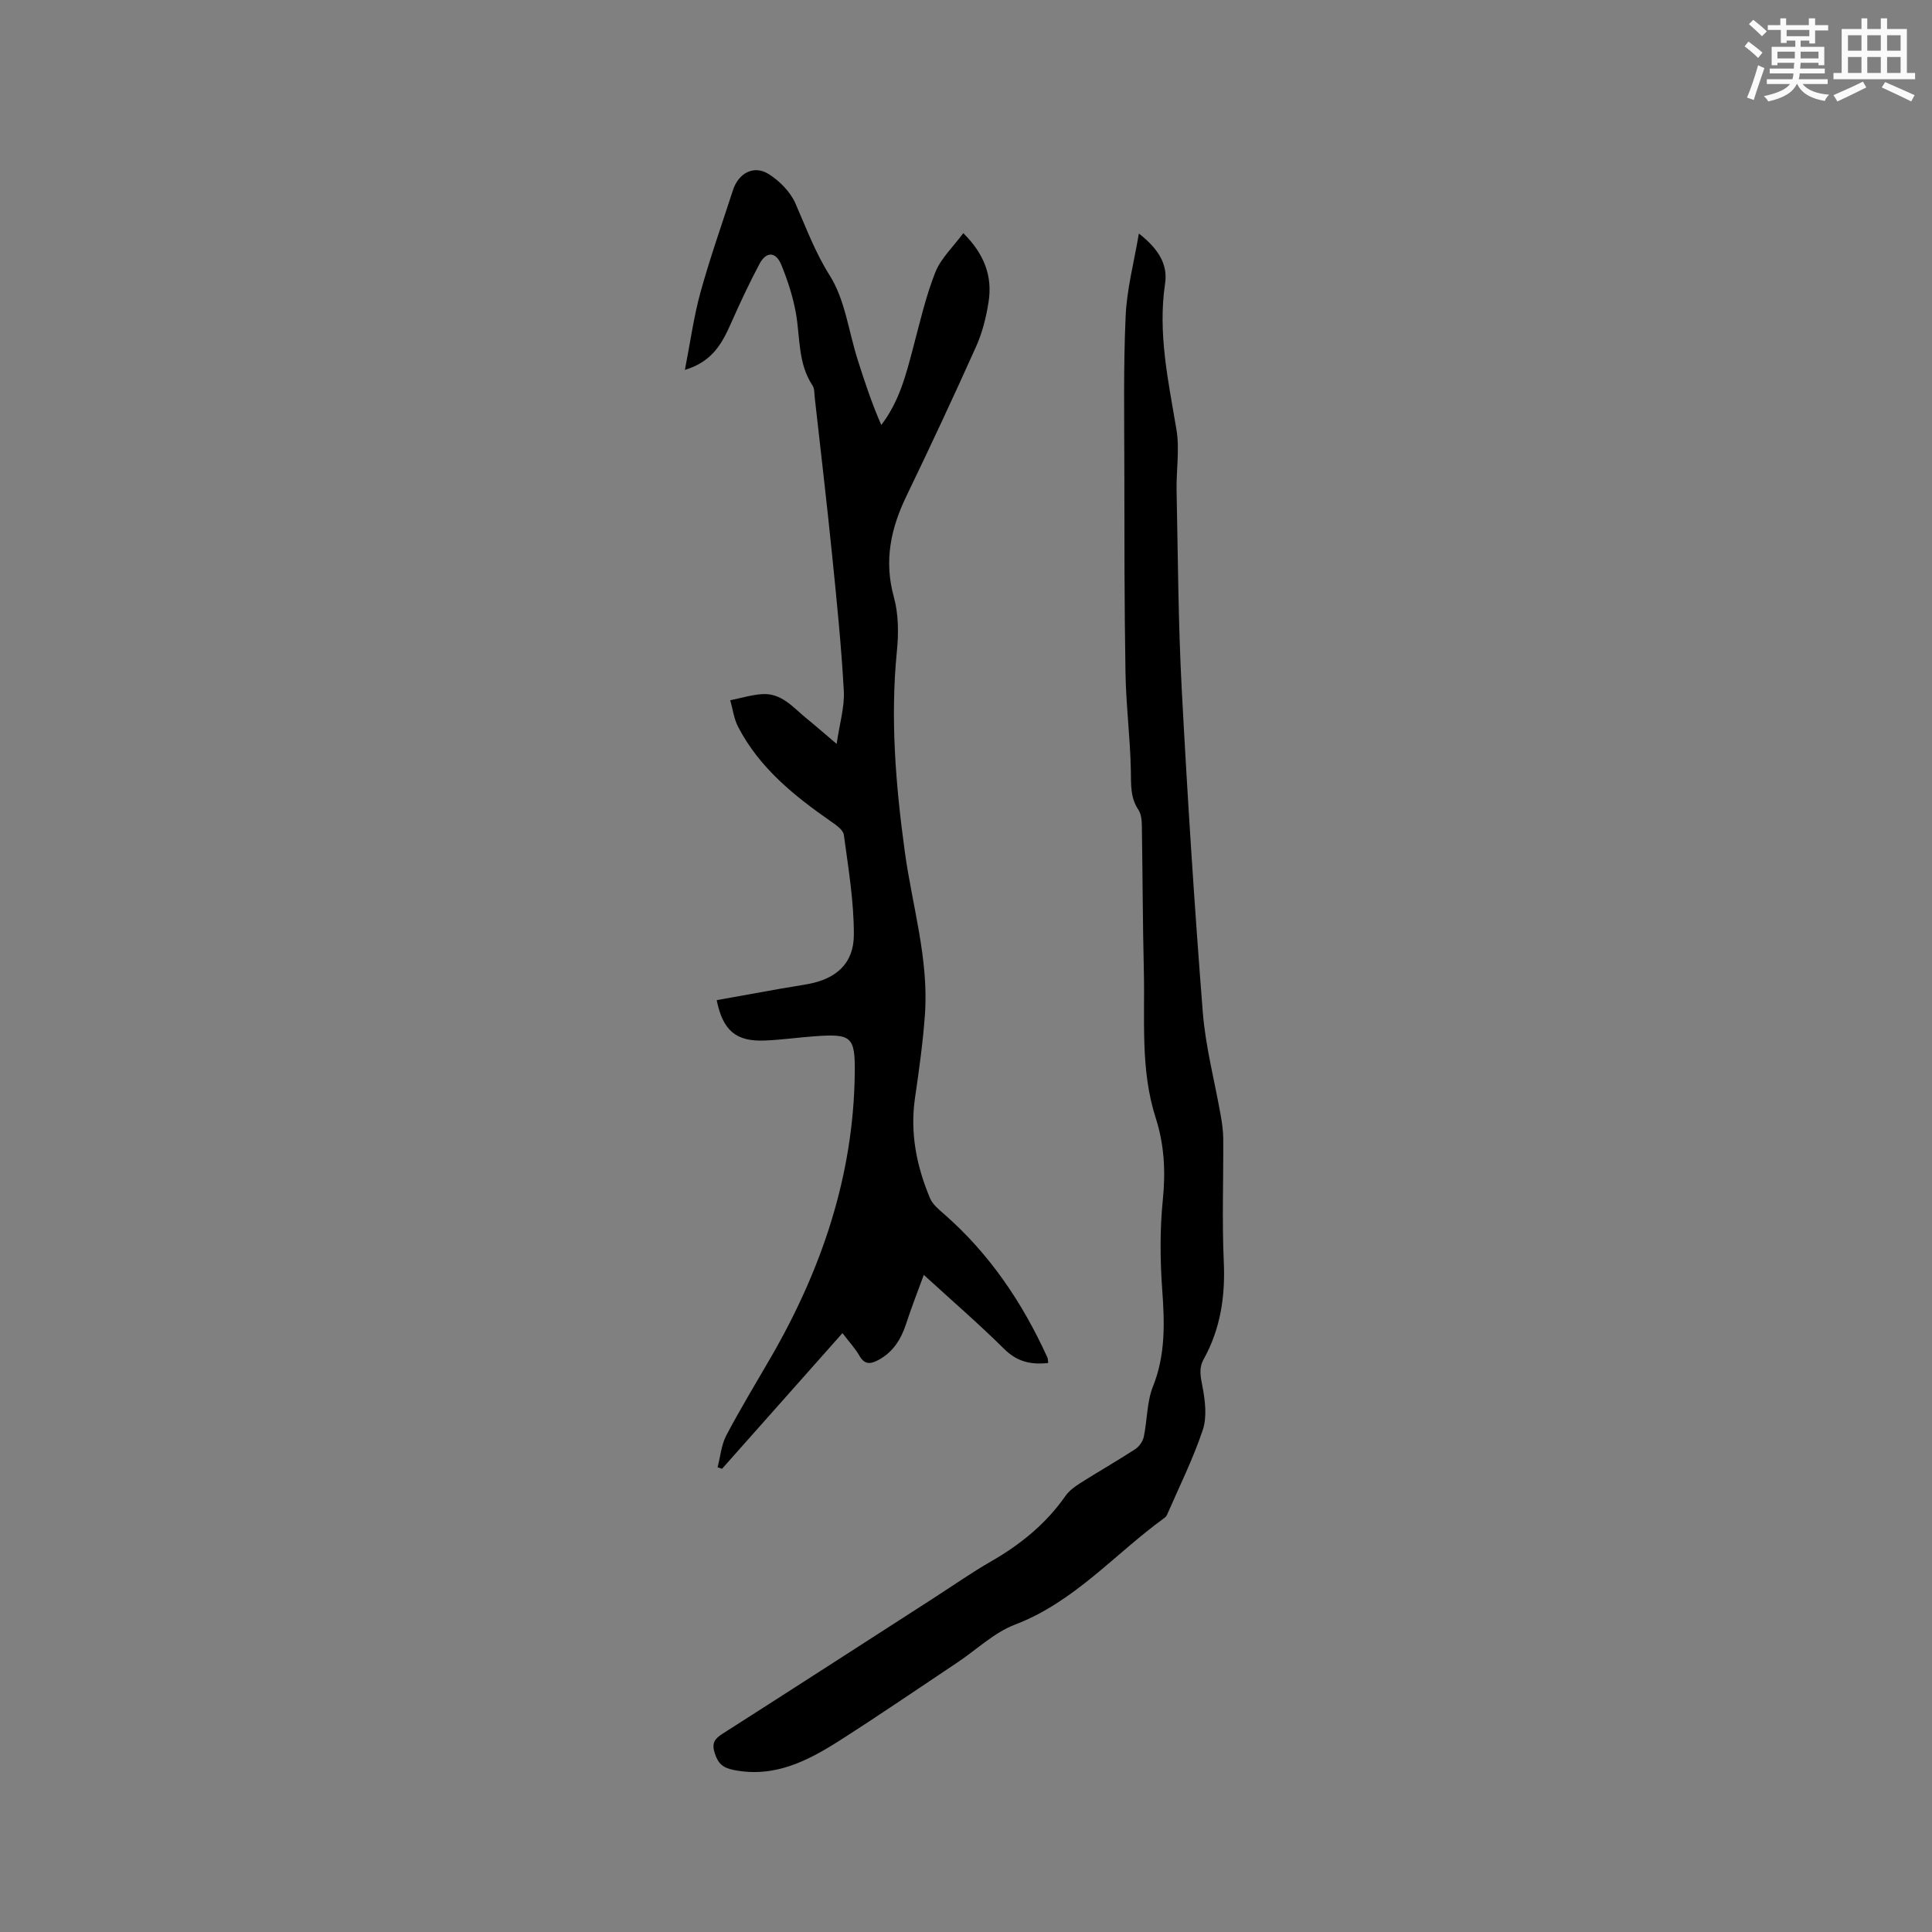
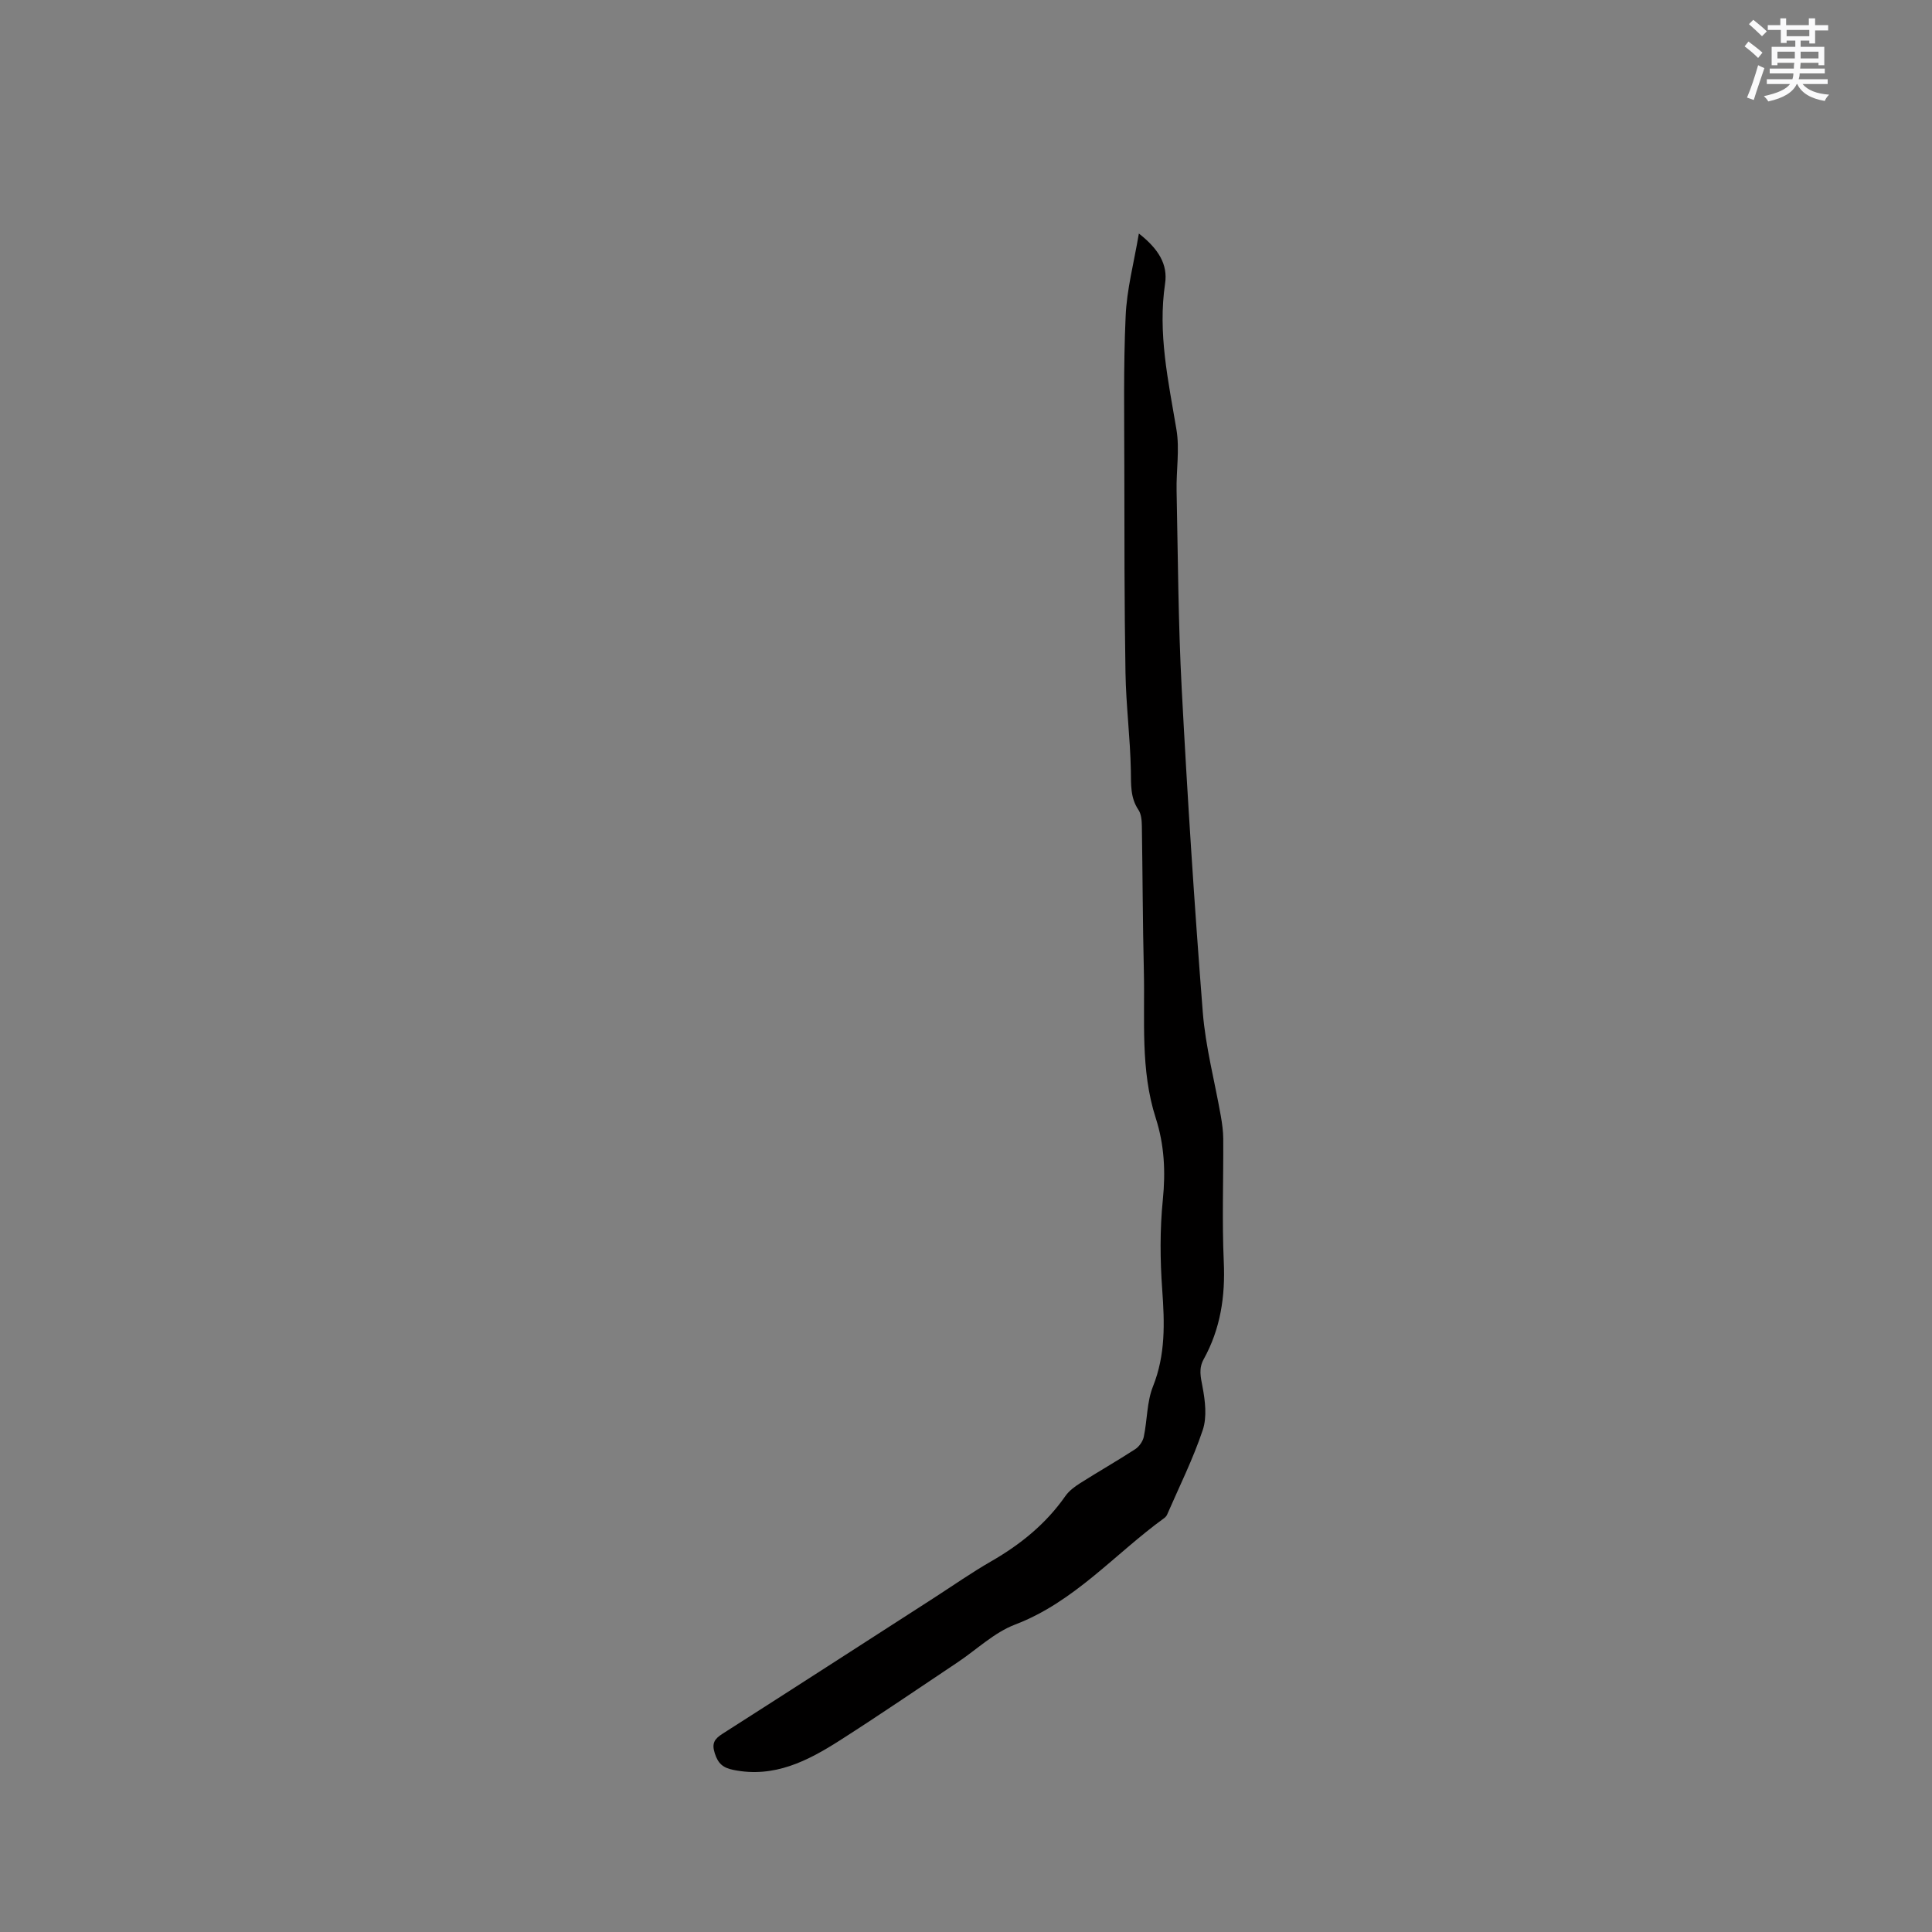
<svg xmlns="http://www.w3.org/2000/svg" enable-background="new 0 0 400 400" viewBox="0 0 400 400">
  <rect x="0" y="0" width="400" height="400" fill="#808080" stroke="none" />
-   <path d="m217.02 282.19c-3.65.41-6.49-.3-9.12-2.91-5.19-5.14-10.72-9.92-16.64-15.33-1.3 3.58-2.56 6.75-3.61 9.99-1.05 3.25-2.68 5.96-5.78 7.63-1.62.87-2.86 1.01-3.94-.88-.88-1.54-2.13-2.87-3.51-4.68-8.42 9.49-16.67 18.79-24.93 28.09-.31-.1-.61-.21-.92-.31.58-2.22.77-4.65 1.81-6.62 2.9-5.5 6.14-10.82 9.25-16.2 10.5-18.18 17.07-37.54 17.34-58.71.1-7.74-.67-8.27-8.47-7.7-3.38.25-6.75.73-10.13.87-5.96.25-8.7-2.02-9.99-8.36 4.44-.8 8.88-1.6 13.32-2.39 1.88-.33 3.77-.6 5.64-.95 5.77-1.08 9.41-4.24 9.44-10.14.03-6.91-1.14-13.85-2.07-20.74-.14-1.05-1.65-2.07-2.73-2.82-7.62-5.31-14.78-11.09-19.16-19.54-.87-1.67-1.1-3.67-1.63-5.51 2.21-.44 4.4-1.13 6.62-1.27 4.03-.26 6.42 2.8 9.18 5.04 1.8 1.46 3.54 2.99 6.23 5.27.6-4.19 1.67-7.65 1.48-11.03-.52-9.41-1.48-18.79-2.43-28.17-1.1-10.86-2.38-21.7-3.59-32.55-.09-.83-.03-1.82-.46-2.46-3.04-4.59-2.54-9.93-3.44-15-.61-3.4-1.7-6.76-3.01-9.96-1.13-2.78-3.13-2.84-4.52-.22-2.13 4-4.05 8.12-5.89 12.27-1.83 4.13-3.84 7.97-9.56 9.68 1.13-5.76 1.83-11 3.22-16.04 1.97-7.13 4.45-14.12 6.73-21.17 1.14-3.53 4.31-5.26 7.38-3.34 2.26 1.41 4.49 3.67 5.55 6.07 2.22 5.06 4.07 10.12 7.11 14.94 3.15 4.99 3.9 11.48 5.74 17.31 1.45 4.58 2.96 9.15 4.93 13.64 3.74-4.9 5.1-10.36 6.55-15.82 1.41-5.3 2.63-10.7 4.63-15.78 1.15-2.9 3.69-5.26 5.8-8.12 4.37 4.33 6.07 8.94 5.23 14.26-.49 3.1-1.26 6.27-2.54 9.13-4.67 10.42-9.51 20.77-14.47 31.06-3.24 6.71-4.67 13.4-2.6 20.87.98 3.54 1 7.53.63 11.24-1.38 13.93-.25 27.69 1.64 41.5 1.53 11.2 4.98 22.2 4.17 33.66-.41 5.8-1.22 11.58-2.06 17.33-1.06 7.27.33 14.14 3.12 20.78.53 1.26 1.8 2.29 2.88 3.24 9.43 8.24 16.24 18.35 21.39 29.67.13.25.11.58.19 1.18z" fill="#010000" />
  <path d="m235.79 48.35c4.08 3.19 6.02 6.4 5.43 10.35-1.54 10.3.67 20.2 2.35 30.23.69 4.11-.06 8.44.03 12.67.28 13.66.34 27.34 1.06 40.98 1.18 22.33 2.61 44.65 4.36 66.94.57 7.24 2.48 14.36 3.74 21.55.27 1.55.49 3.14.5 4.71.05 8.48-.27 16.98.11 25.45.33 7.17-.68 13.89-4.16 20.18-1.07 1.93-.63 3.67-.24 5.72.55 2.9.95 6.24.05 8.93-2 5.99-4.85 11.7-7.38 17.52-.12.28-.36.55-.61.73-10.23 7.41-18.57 17.35-30.87 22.04-4.33 1.65-7.94 5.17-11.89 7.81-8.11 5.41-16.16 10.92-24.37 16.16-6.67 4.26-13.61 7.84-22.06 6.12-2.18-.44-3.17-1.32-3.85-3.43-.68-2.1-.06-2.99 1.61-4.06 14.56-9.29 29.06-18.66 43.59-28.01 4.01-2.58 7.92-5.33 12.05-7.7 6.05-3.48 11.32-7.75 15.35-13.52.76-1.08 1.94-1.95 3.08-2.67 3.76-2.38 7.63-4.59 11.36-7.01.82-.53 1.58-1.62 1.78-2.57.73-3.46.62-7.21 1.9-10.42 2.62-6.57 2.41-13.14 1.92-19.96-.45-6.2-.5-12.51.12-18.68.59-5.83.31-11.41-1.46-16.91-3.23-10.02-2.22-20.36-2.47-30.59-.24-9.96-.25-19.93-.41-29.9-.02-1.13-.12-2.46-.71-3.34-1.72-2.56-1.51-5.28-1.57-8.18-.13-6.74-1-13.46-1.11-20.2-.24-14.2-.22-28.4-.24-42.59-.01-10.39-.2-20.8.27-31.17.22-5.55 1.7-11.03 2.74-17.18z" fill="#010000" />
  <g fill="#fafafb">
    <path d="m361.2 9.6.8-1c.9.7 1.9 1.4 2.9 2.3l-.9 1.1c-1-1-2-1.8-2.8-2.4zm.5 10.6c.9-2.1 1.6-4.3 2.3-6.7.4.2.8.4 1.3.6-.7 2.1-1.5 4.3-2.2 6.6zm.4-15.2.9-.9c1 .8 2 1.6 2.8 2.4l-1 1c-.9-.9-1.8-1.7-2.7-2.5zm12.5-1.2h1.2v1.4h2.7v1.1h-2.7v2.7h-1.2v-.6h-1.8v1.3h4.9v3.8h-1.2v-.5h-3.7c0 .4-.1.9-.1 1.2h5.1v1h-5.2c0 .5-.1.9-.2 1.2h6v1h-5.2c1.1 1.3 2.9 2 5.5 2.2-.4.4-.7.8-.9 1.3-2.9-.5-4.8-1.6-5.7-3.5h-.1c-.8 1.7-2.7 2.9-5.9 3.6-.2-.4-.6-.8-.9-1.1 2.8-.6 4.6-1.4 5.4-2.5h-4.8v-1h5.3c.1-.3.2-.7.2-1.2h-4.9v-1h5c0-.4 0-.8.1-1.2h-3.5v.5h-1.2v-3.8h4.9v-1.3h-1.8v.5h-1.2v-2.7h-2.7v-1h2.6v-1.4h1.2v1.4h4.7v-1.4zm-6.6 8.3h3.6c0-.4 0-.9 0-1.4h-3.6zm1.9-4.6h4.7v-1.3h-4.7zm6.6 3.2h-3.7v1.4h3.7z" />
-     <path d="m385.3 3.8h1.3v2.2h2.8v-2.2h1.3v2.2h4.1v9.1h1.7v1.3h-16.9v-1.3h1.7v-9.1h4.1v-2.2zm.4 13.1.7 1.2c-1.8.9-3.8 1.9-6 2.9-.2-.4-.5-.8-.8-1.3 2.3-1 4.3-1.9 6.1-2.8zm-3.1-6.4h2.8v-3.2h-2.8zm0 4.6h2.8v-3.3h-2.8zm4-4.6h2.8v-3.2h-2.8zm0 4.6h2.8v-3.3h-2.8zm3.7 1.9c2.1.9 4.1 1.8 6.1 2.7l-.7 1.3c-2.2-1.1-4.2-2-6.1-2.9zm3.2-9.7h-2.8v3.2h2.8zm-2.8 7.8h2.8v-3.3h-2.8z" />
  </g>
</svg>